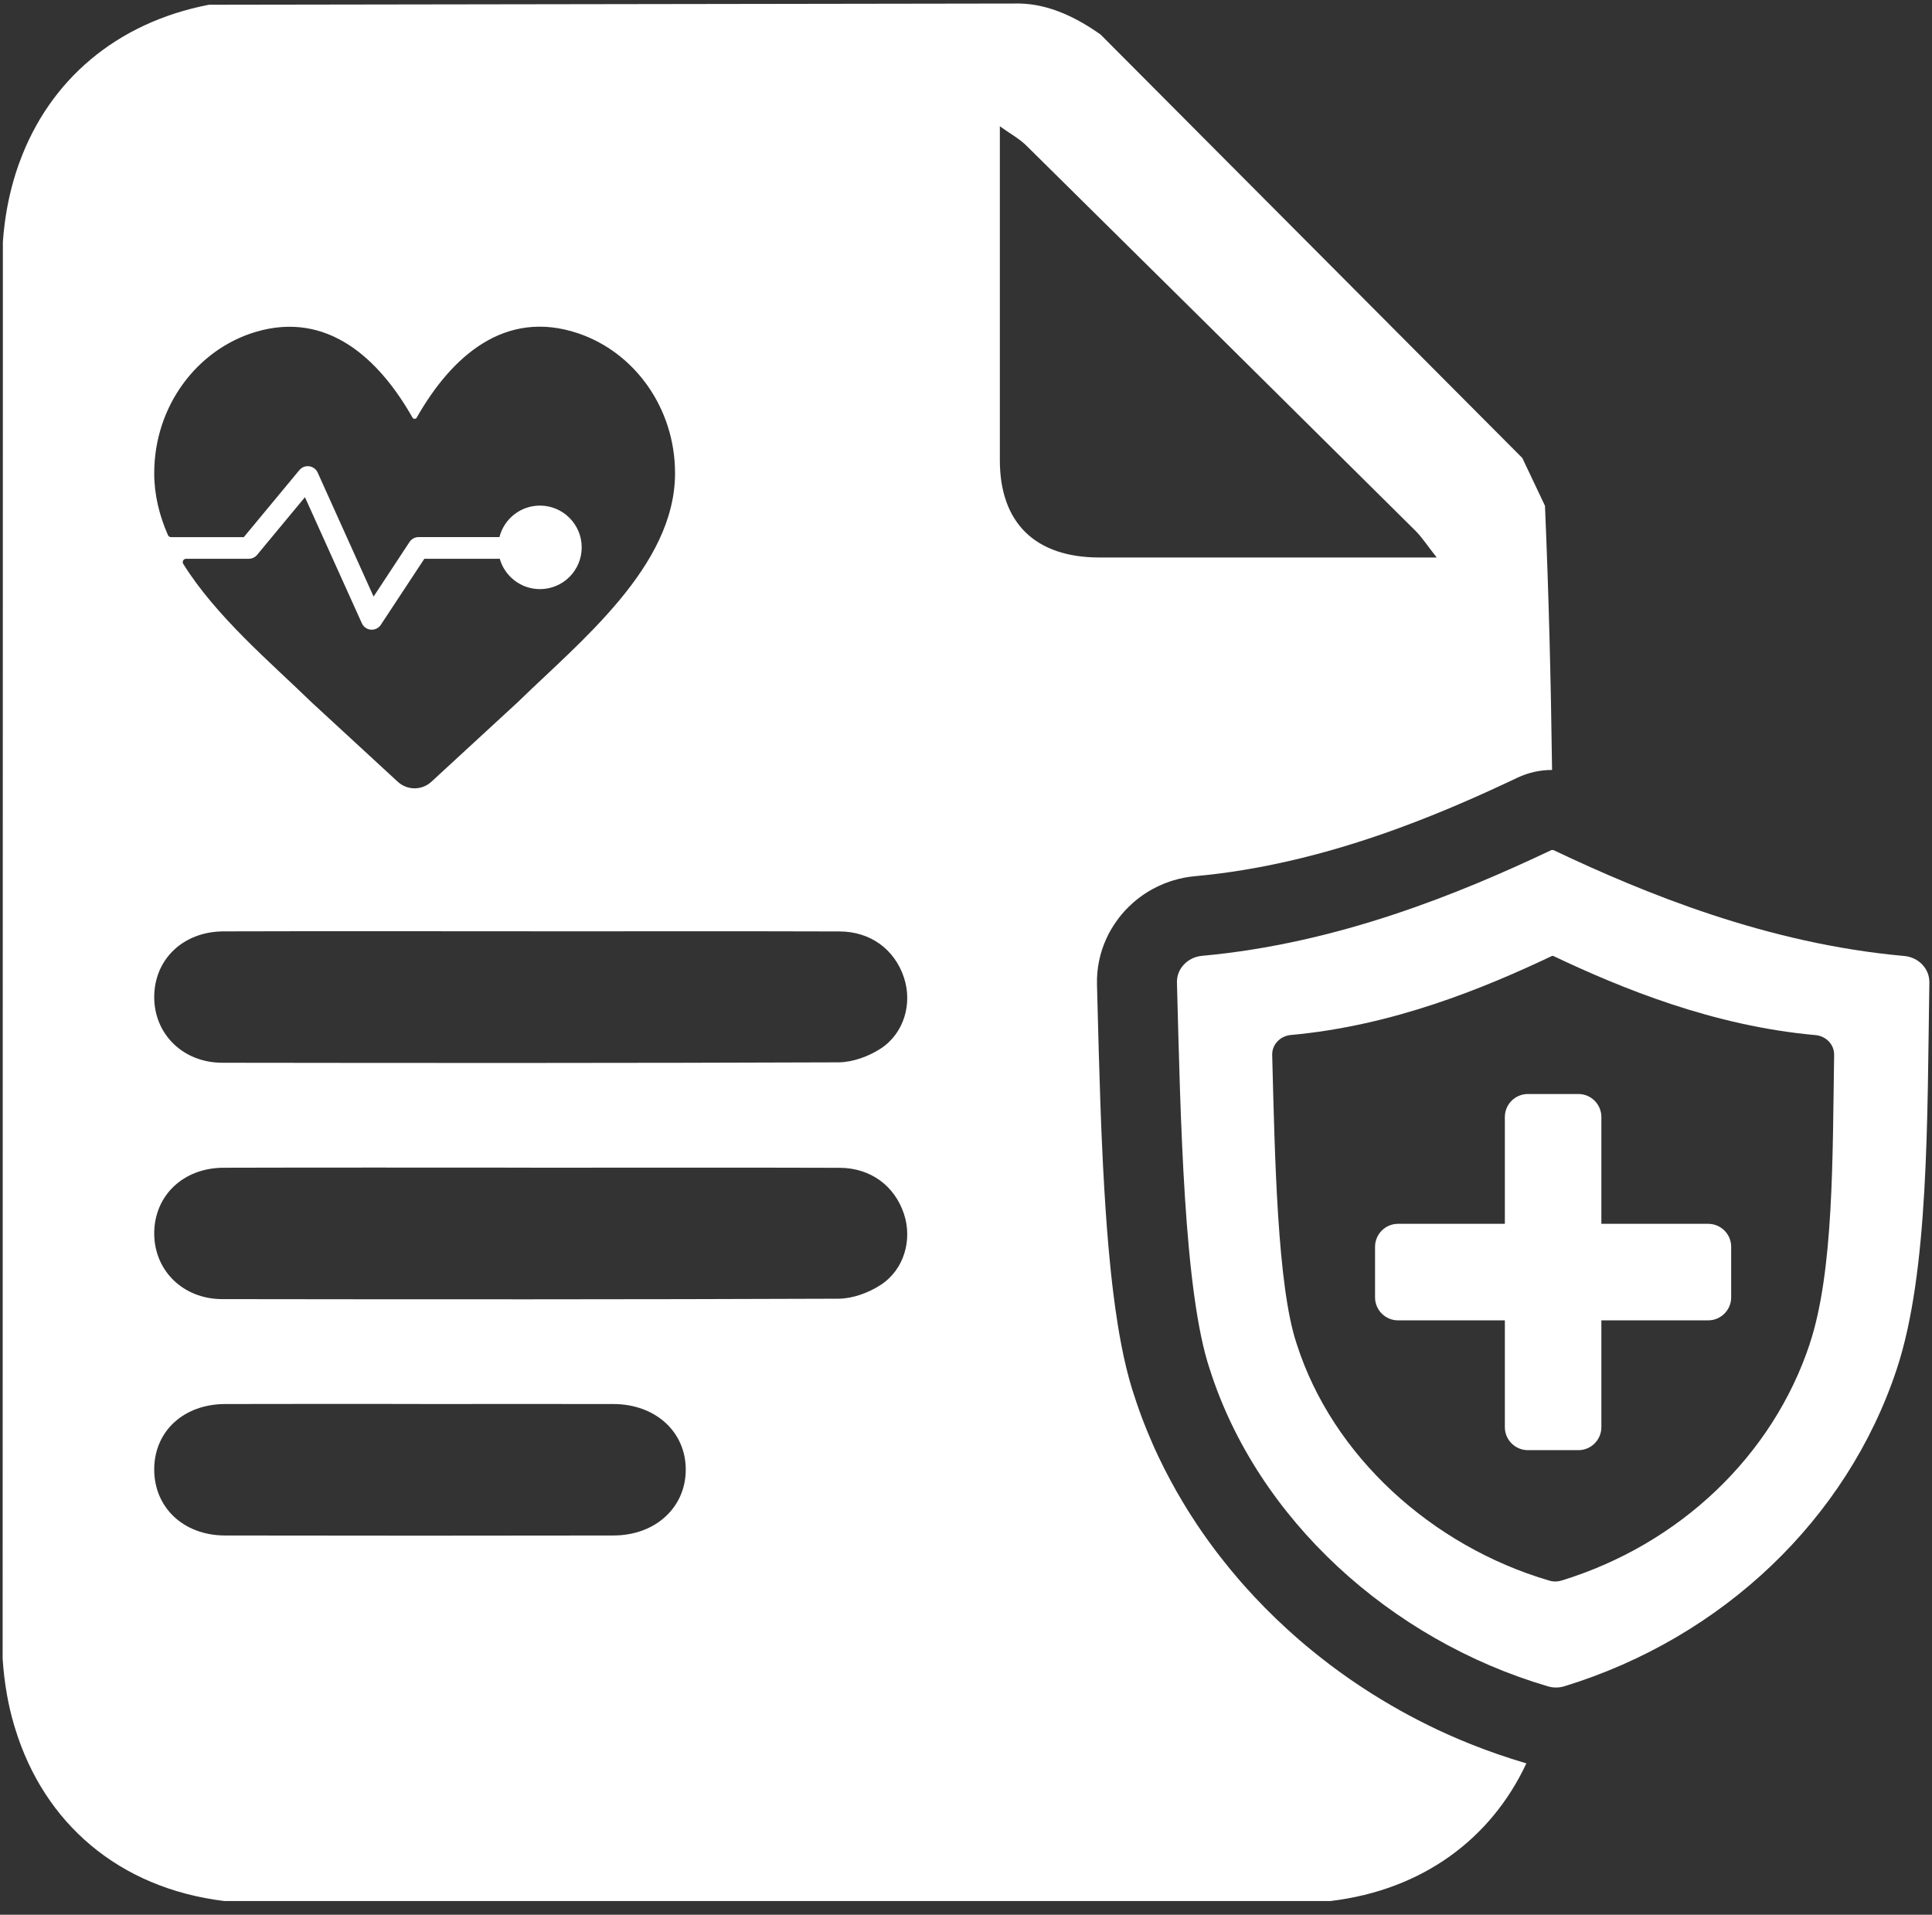
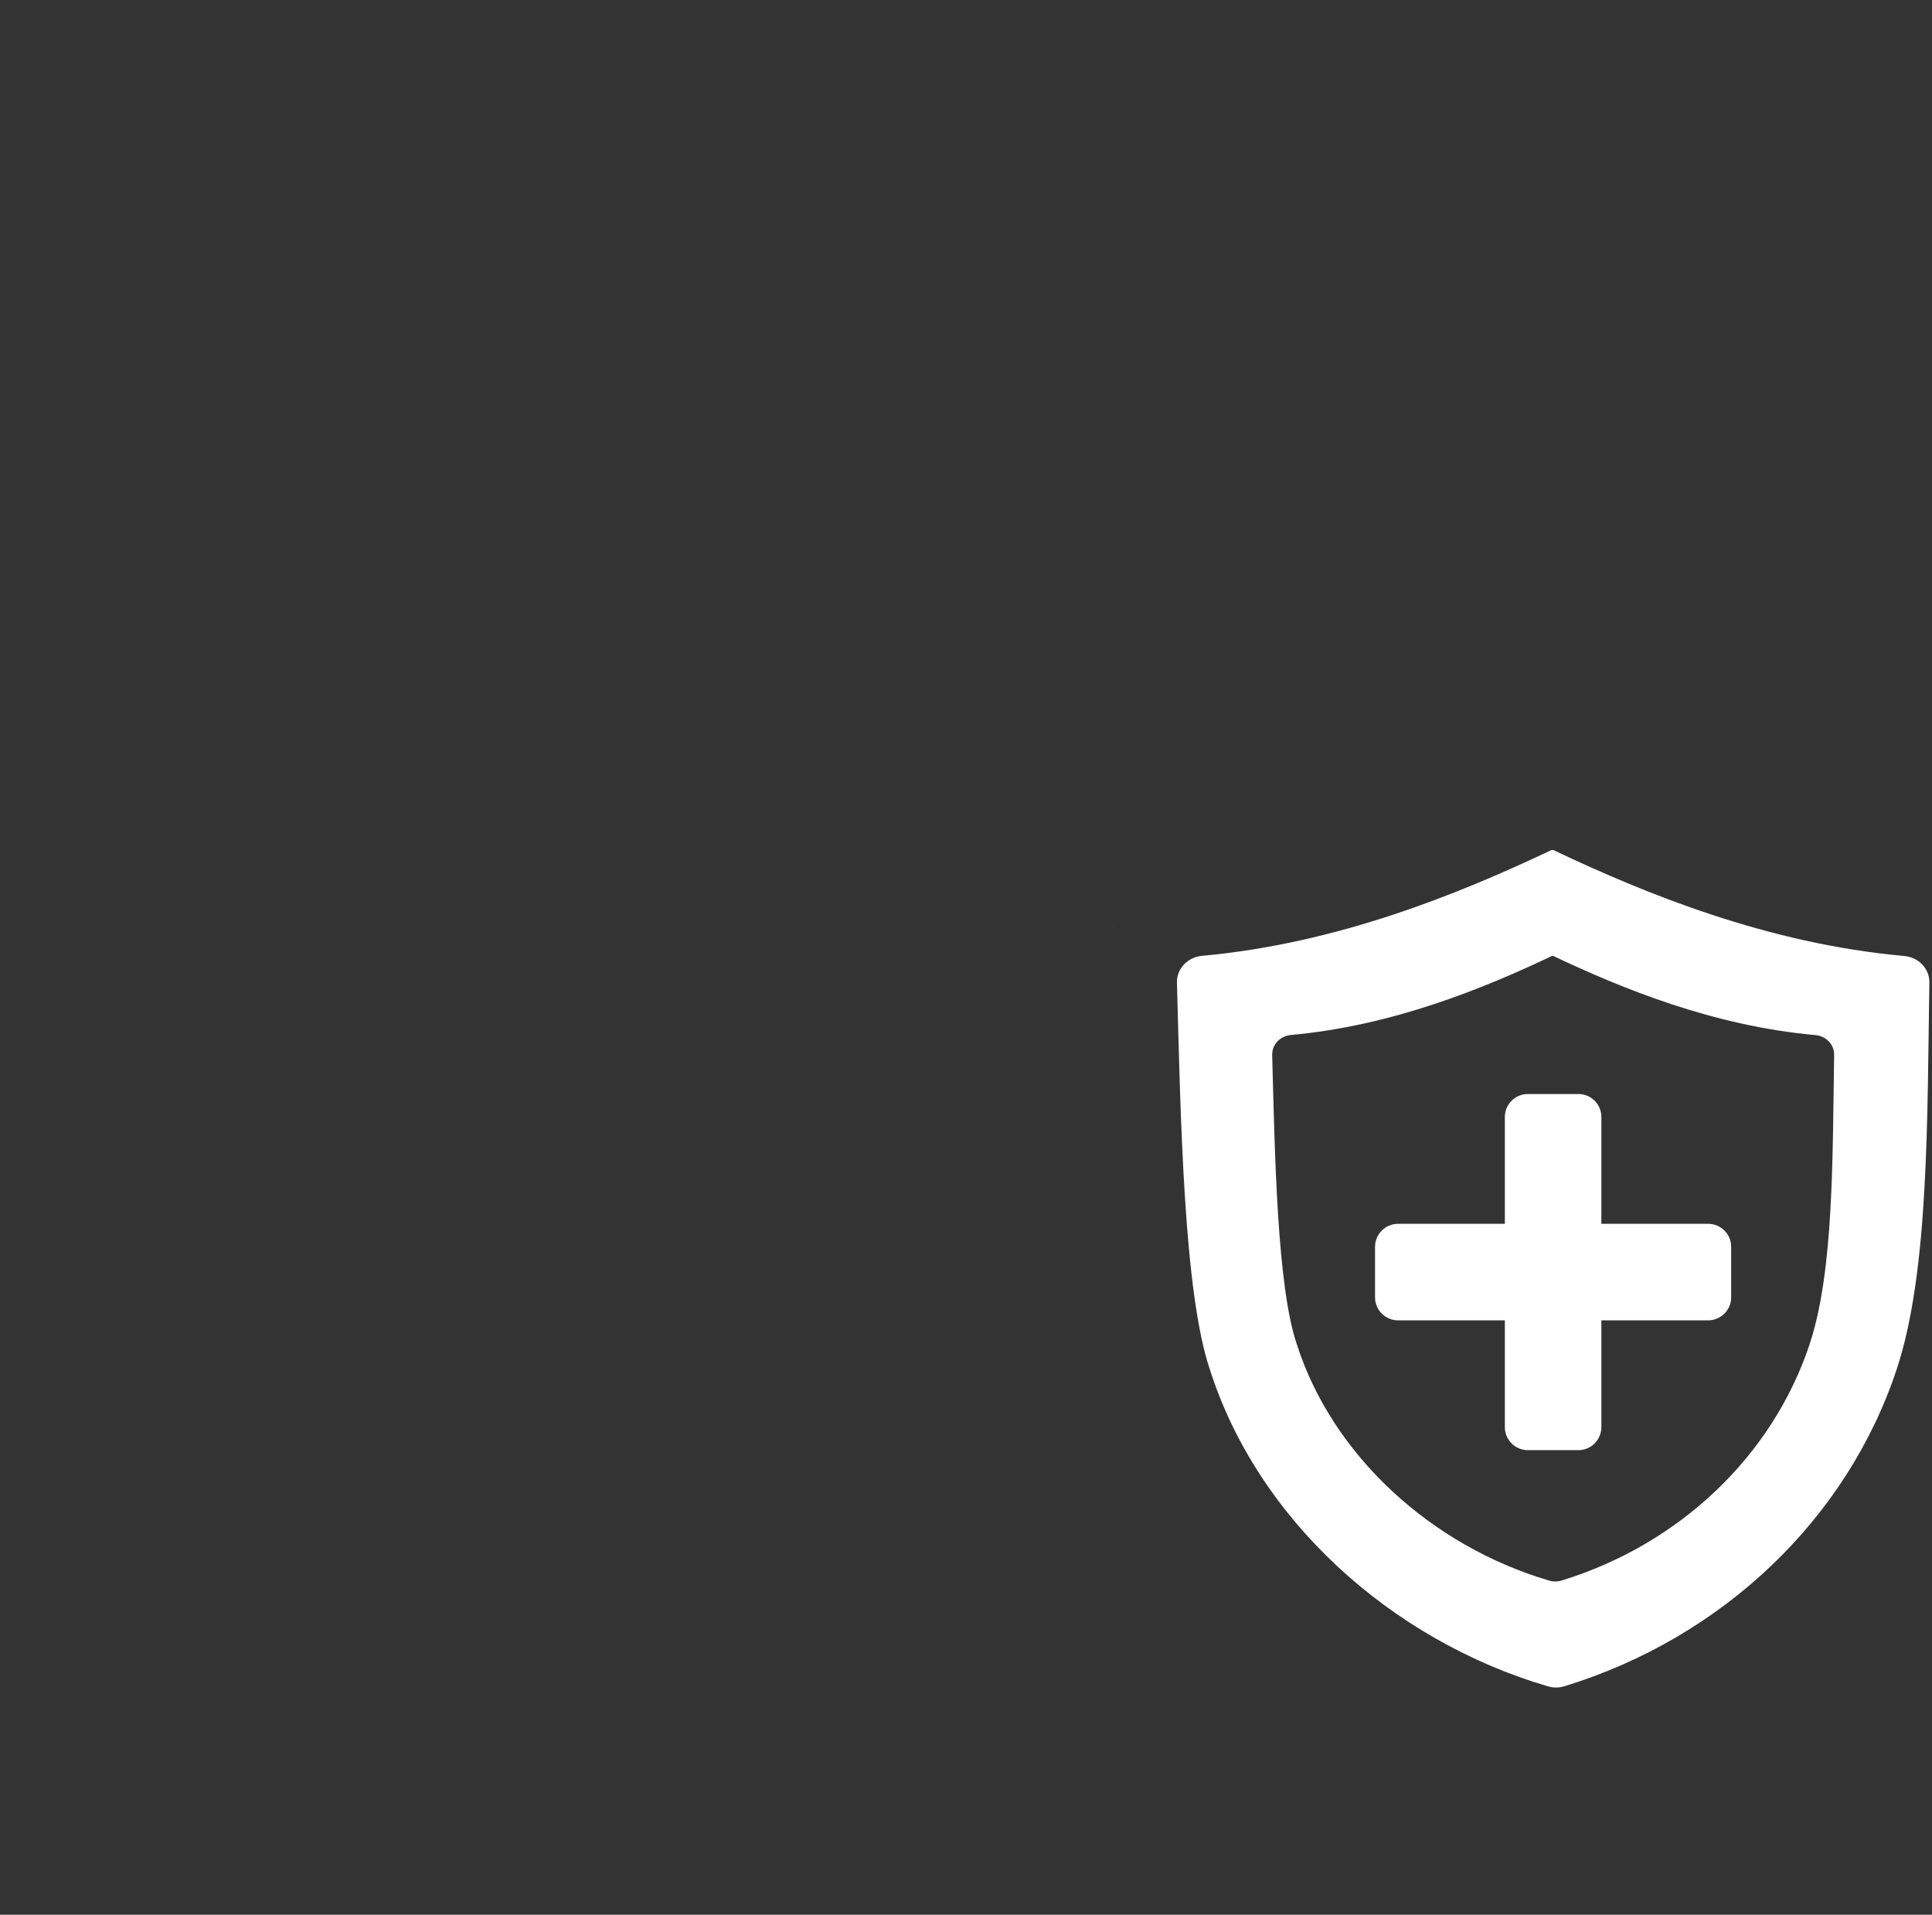
<svg xmlns="http://www.w3.org/2000/svg" width="112" height="111" viewBox="0 0 112 111" fill="none">
  <rect x="0" y="0" width="112" height="111" fill="#333333" stroke="none" />
  <g clip-path="url(#clip0_857_3065)">
-     <path d="M64.397 53.908C64.491 53.745 64.591 53.587 64.699 53.435C64.912 53.127 65.153 52.842 65.422 52.578C65.555 52.447 65.695 52.321 65.839 52.2H65.841C66.13 51.961 66.444 51.746 66.774 51.562C66.774 51.562 66.774 51.562 66.776 51.562C67 51.438 67.234 51.325 67.475 51.228C67.525 51.208 67.577 51.188 67.627 51.171C67.76 51.119 67.897 51.073 68.038 51.032C68.433 50.913 68.845 50.833 69.272 50.794C70.221 50.707 71.159 50.587 72.081 50.435C72.663 50.34 73.238 50.233 73.807 50.114C76.081 49.645 78.25 49.009 80.285 48.297C80.563 48.2 80.839 48.1 81.112 48C83.639 47.075 85.944 46.044 87.965 45.085C88.607 44.781 89.284 44.636 89.948 44.636H89.975C89.909 39.524 89.782 34.417 89.564 29.321L88.251 26.551L77.659 15.916L63.807 2.007C62.44 1.035 60.845 0.245 59.126 0.204L12.111 0.275C6.715 1.319 2.862 4.671 1.137 9.389C1.106 9.472 1.074 9.556 1.044 9.641C1.041 9.648 1.039 9.656 1.037 9.665C0.679 10.702 0.423 11.799 0.273 12.953C0.227 13.305 0.191 13.663 0.166 14.025V20.83L0.158 64.734L0.153 96.156C0.199 96.864 0.281 97.554 0.401 98.225C0.401 98.229 0.401 98.232 0.401 98.236C0.509 98.841 0.646 99.428 0.815 99.998C0.829 100.05 0.844 100.1 0.861 100.152C0.872 100.183 0.881 100.217 0.892 100.248C2.563 105.667 6.858 109.453 13.001 110.204H77.134C82.497 109.559 86.454 106.571 88.486 102.223C88.46 102.217 88.436 102.21 88.414 102.203C87.338 101.885 86.285 101.52 85.254 101.107C84.83 100.938 84.41 100.762 83.995 100.576C83.203 100.222 82.426 99.84 81.668 99.432C81.516 99.352 81.366 99.269 81.214 99.184C80.463 98.766 79.728 98.321 79.014 97.854C78.733 97.671 78.454 97.481 78.178 97.289C77.447 96.779 76.739 96.245 76.055 95.684C75.823 95.495 75.593 95.304 75.369 95.11C75.363 95.104 75.358 95.099 75.35 95.093C75.222 94.984 75.096 94.872 74.97 94.759C74.844 94.65 74.718 94.535 74.594 94.42C73.722 93.624 72.897 92.786 72.12 91.911C72.009 91.785 71.897 91.659 71.79 91.533C71.443 91.13 71.106 90.72 70.781 90.301C70.594 90.064 70.412 89.823 70.234 89.58C70.036 89.311 69.843 89.042 69.655 88.768C69.561 88.632 69.468 88.495 69.377 88.358C69.259 88.18 69.142 88 69.027 87.82C68.964 87.722 68.901 87.624 68.84 87.524C68.745 87.371 68.652 87.219 68.561 87.066C68.311 86.652 68.074 86.233 67.847 85.808C67.606 85.361 67.376 84.907 67.159 84.449C67.031 84.18 66.907 83.909 66.789 83.635C66.583 83.166 66.39 82.691 66.208 82.213C66.093 81.907 65.984 81.601 65.88 81.291C65.832 81.148 65.784 81.005 65.739 80.861C65.737 80.857 65.735 80.855 65.735 80.852C65.732 80.842 65.73 80.833 65.726 80.824C65.652 80.601 65.581 80.371 65.513 80.13C65.491 80.054 65.468 79.978 65.448 79.898C65.235 79.12 65.049 78.254 64.886 77.321C64.858 77.152 64.829 76.982 64.801 76.807C64.704 76.214 64.619 75.596 64.539 74.957C64.53 74.886 64.523 74.812 64.513 74.74C64.499 74.627 64.486 74.513 64.472 74.398C64.45 74.209 64.43 74.016 64.409 73.824C64.402 73.761 64.395 73.698 64.389 73.635C64.369 73.436 64.348 73.236 64.33 73.034C64.326 73.019 64.326 73.004 64.326 72.991C64.304 72.761 64.281 72.529 64.261 72.296C64.196 71.567 64.139 70.821 64.089 70.063C64.061 69.65 64.035 69.234 64.011 68.813C63.987 68.409 63.964 68.003 63.944 67.595C63.922 67.163 63.901 66.727 63.883 66.291C63.868 65.98 63.855 65.668 63.842 65.355C63.822 64.837 63.803 64.316 63.785 63.795C63.72 61.941 63.671 60.081 63.625 58.273L63.594 57.083C63.568 56.133 63.764 55.224 64.139 54.407C64.217 54.236 64.302 54.071 64.395 53.908H64.397ZM14.822 19.241C18.963 18.01 21.96 20.767 23.914 24.21C23.94 24.253 23.986 24.281 24.035 24.281C24.083 24.281 24.133 24.255 24.159 24.207C26.182 20.646 29.277 17.896 33.512 19.321C36.772 20.418 39.133 23.636 39.133 27.435C39.133 32.835 33.588 37.219 30.022 40.699L25.008 45.319C24.457 45.827 23.612 45.827 23.059 45.319L18.047 40.699C15.718 38.428 12.545 35.767 10.624 32.692C10.587 32.629 10.583 32.557 10.618 32.492C10.654 32.429 10.717 32.392 10.789 32.392H14.424C14.63 32.392 14.813 32.294 14.928 32.138L17.678 28.822L20.979 36.136C21.122 36.453 21.492 36.592 21.809 36.449C21.938 36.392 22.039 36.297 22.102 36.182L24.6 32.392H28.88C28.908 32.392 28.941 32.392 28.969 32.385C29.255 33.404 30.191 34.152 31.302 34.152C32.641 34.152 33.722 33.067 33.722 31.732C33.722 30.397 32.637 29.31 31.302 29.31C30.169 29.31 29.216 30.087 28.953 31.138C28.928 31.138 28.906 31.135 28.88 31.135H24.263C24.061 31.138 23.86 31.237 23.74 31.42L21.657 34.584L18.422 27.409C18.383 27.317 18.323 27.235 18.24 27.168C17.973 26.946 17.578 26.985 17.357 27.25L14.134 31.138H9.918C9.838 31.138 9.767 31.094 9.736 31.02C9.237 29.881 8.94 28.689 8.94 27.437C8.94 23.537 11.427 20.252 14.822 19.241ZM35.554 89.014C28.049 89.027 20.545 89.027 13.042 89.014C10.617 89.009 8.911 87.366 8.94 85.13C8.97 82.951 10.657 81.399 13.055 81.393C16.823 81.38 20.597 81.389 24.37 81.389L24.367 81.393C28.098 81.393 31.832 81.384 35.563 81.393C38.004 81.399 39.758 83.008 39.754 85.202C39.75 87.394 37.991 89.013 35.554 89.014ZM51.053 74.489C50.357 74.942 49.434 75.283 48.61 75.287C36.704 75.333 24.793 75.328 12.886 75.311C10.618 75.311 8.95 73.662 8.94 71.524C8.931 69.331 10.605 67.702 12.957 67.695C18.891 67.677 24.826 67.689 30.76 67.689V67.693C36.733 67.693 42.71 67.68 48.683 67.699C50.47 67.706 51.868 68.75 52.403 70.371C52.9 71.865 52.419 73.601 51.053 74.489ZM51.053 60.788C50.357 61.24 49.434 61.581 48.61 61.585C36.704 61.631 24.793 61.626 12.886 61.609C10.618 61.607 8.95 59.961 8.94 57.822C8.931 55.629 10.605 54.001 12.957 53.993C18.891 53.975 24.826 53.988 30.76 53.988V53.991C36.733 53.991 42.71 53.978 48.683 53.997C50.47 54.004 51.868 55.048 52.403 56.669C52.9 58.164 52.419 59.899 51.053 60.788ZM63.721 32.318C60.013 32.314 57.962 30.311 57.962 26.677C57.958 20.326 57.962 13.971 57.962 7.321C58.592 7.772 59.102 8.046 59.495 8.436C67.022 15.87 74.538 23.313 82.05 30.764C82.436 31.146 82.734 31.617 83.287 32.318H81.775C75.758 32.318 69.739 32.32 63.721 32.318Z" fill="white" />
    <path fill-rule="evenodd" clip-rule="evenodd" d="M68.038 51.03C67.897 51.071 67.762 51.115 67.627 51.169C67.76 51.117 67.897 51.071 68.038 51.03ZM66.774 51.562C66.442 51.746 66.13 51.961 65.841 52.198C66.13 51.961 66.444 51.746 66.774 51.562ZM65.839 52.2C65.693 52.321 65.554 52.447 65.422 52.578C65.555 52.447 65.695 52.321 65.839 52.2ZM64.699 53.435C64.589 53.587 64.489 53.745 64.397 53.906C64.491 53.745 64.591 53.587 64.699 53.435ZM64.397 53.908C64.304 54.069 64.218 54.236 64.141 54.407C64.218 54.236 64.304 54.071 64.397 53.908Z" fill="white" />
    <path fill-rule="evenodd" clip-rule="evenodd" d="M110.388 55.419C102.47 54.709 95.396 51.814 90.042 49.276H89.953V49.272C84.615 51.801 77.573 54.692 69.687 55.41C68.843 55.486 68.207 56.163 68.229 56.96C68.439 64.862 68.628 74.901 70.132 79.377C70.132 79.381 70.132 79.385 70.136 79.388C72.901 88.063 80.605 95.073 89.725 97.756C89.753 97.763 89.781 97.771 89.808 97.778C90.111 97.852 90.4 97.843 90.704 97.75C99.857 94.937 107.071 88.065 109.95 79.388C111.825 73.748 111.72 64.884 111.847 56.955C111.86 56.161 111.228 55.493 110.388 55.419ZM104.912 77.909C102.763 84.39 97.374 89.521 90.537 91.622C90.335 91.683 90.139 91.698 89.94 91.661C89.896 91.651 89.849 91.64 89.805 91.627C82.994 89.623 77.24 84.392 75.172 77.911C75.17 77.905 75.168 77.903 75.168 77.9C74.046 74.556 73.904 67.057 73.75 61.158C73.735 60.559 74.206 60.055 74.837 59.999C80.73 59.464 85.987 57.307 89.974 55.416H90.04C94.04 57.312 99.323 59.473 105.237 60.005C105.863 60.059 106.336 60.558 106.327 61.151C106.231 67.074 106.312 73.692 104.91 77.907L104.912 77.909Z" fill="white" />
    <path fill-rule="evenodd" clip-rule="evenodd" d="M88.57 63.421H91.503C92.236 63.421 92.833 64.018 92.833 64.752V70.946H99.026C99.759 70.946 100.358 71.543 100.358 72.277V75.211C100.358 75.943 99.761 76.542 99.026 76.542H92.833V82.736C92.833 83.468 92.236 84.067 91.503 84.067H88.57C87.837 84.067 87.238 83.47 87.238 82.736V76.542H81.045C80.312 76.542 79.713 75.945 79.713 75.211V72.277C79.713 71.545 80.311 70.946 81.045 70.946H87.238V64.752C87.238 64.02 87.835 63.421 88.57 63.421Z" fill="white" />
  </g>
  <defs>
    <clipPath id="clip0_857_3065">
      <rect width="111.695" height="110" fill="white" transform="translate(0.153 0.204)" />
    </clipPath>
  </defs>
</svg>